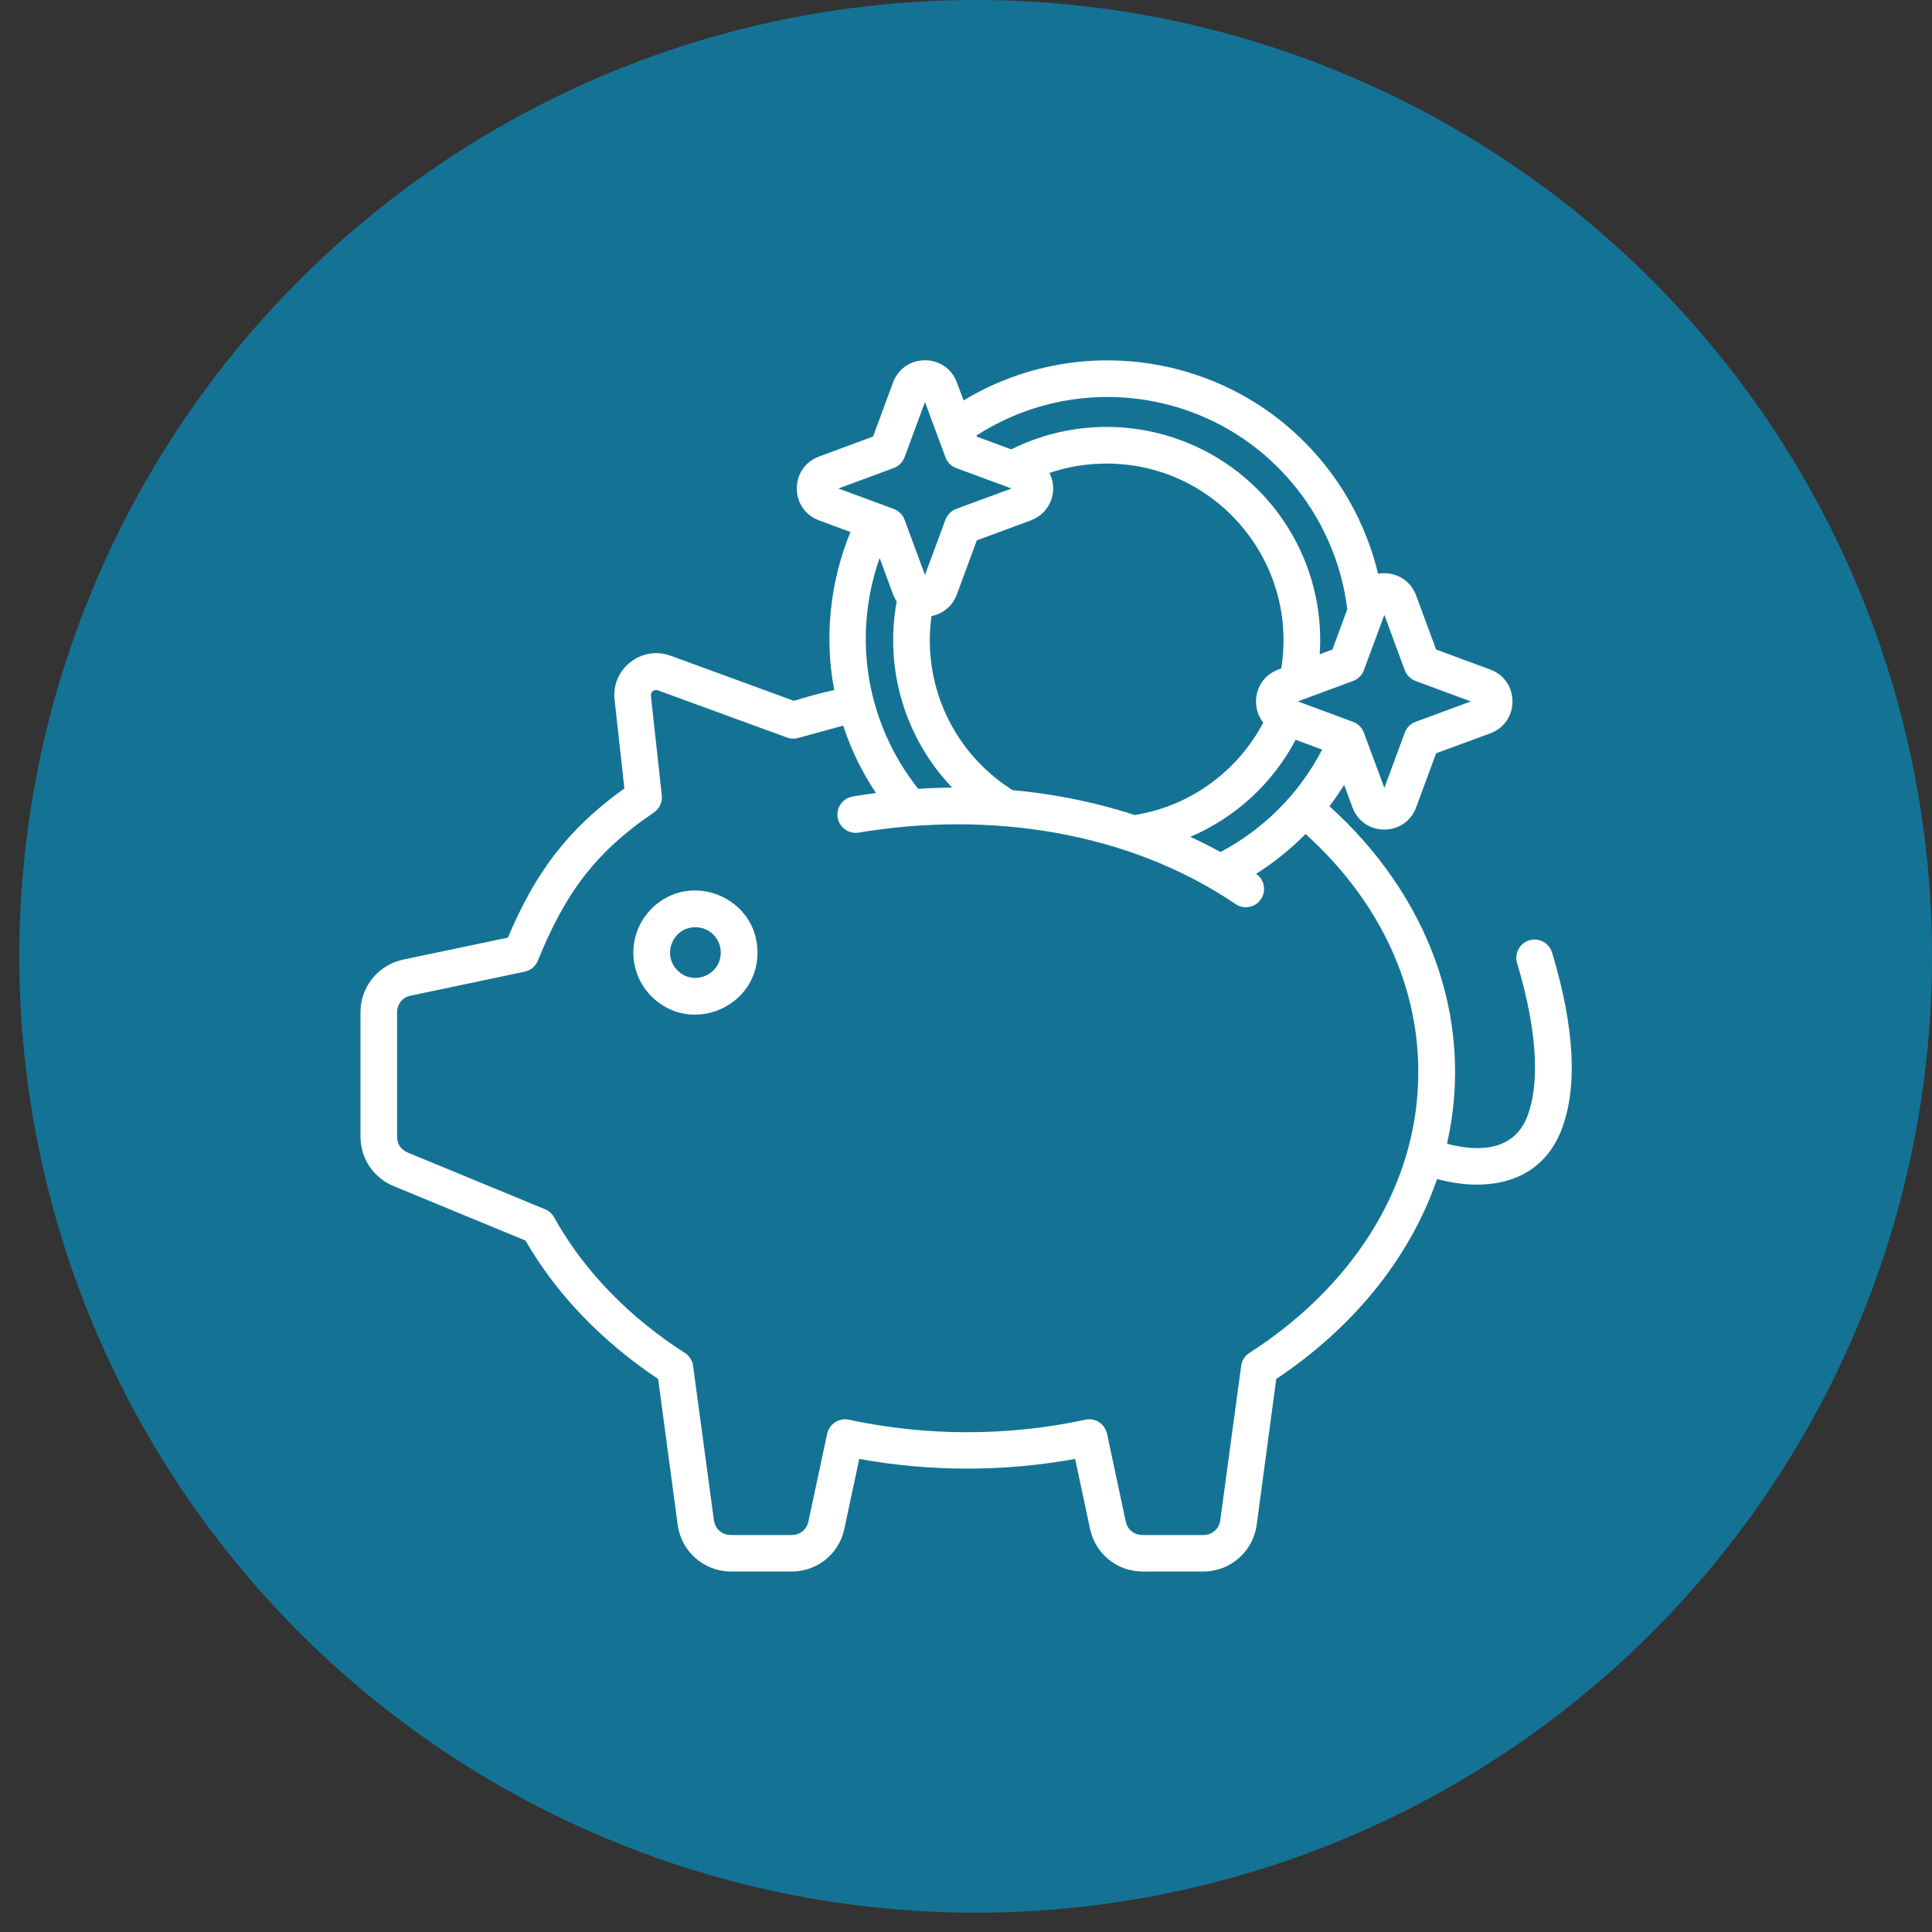
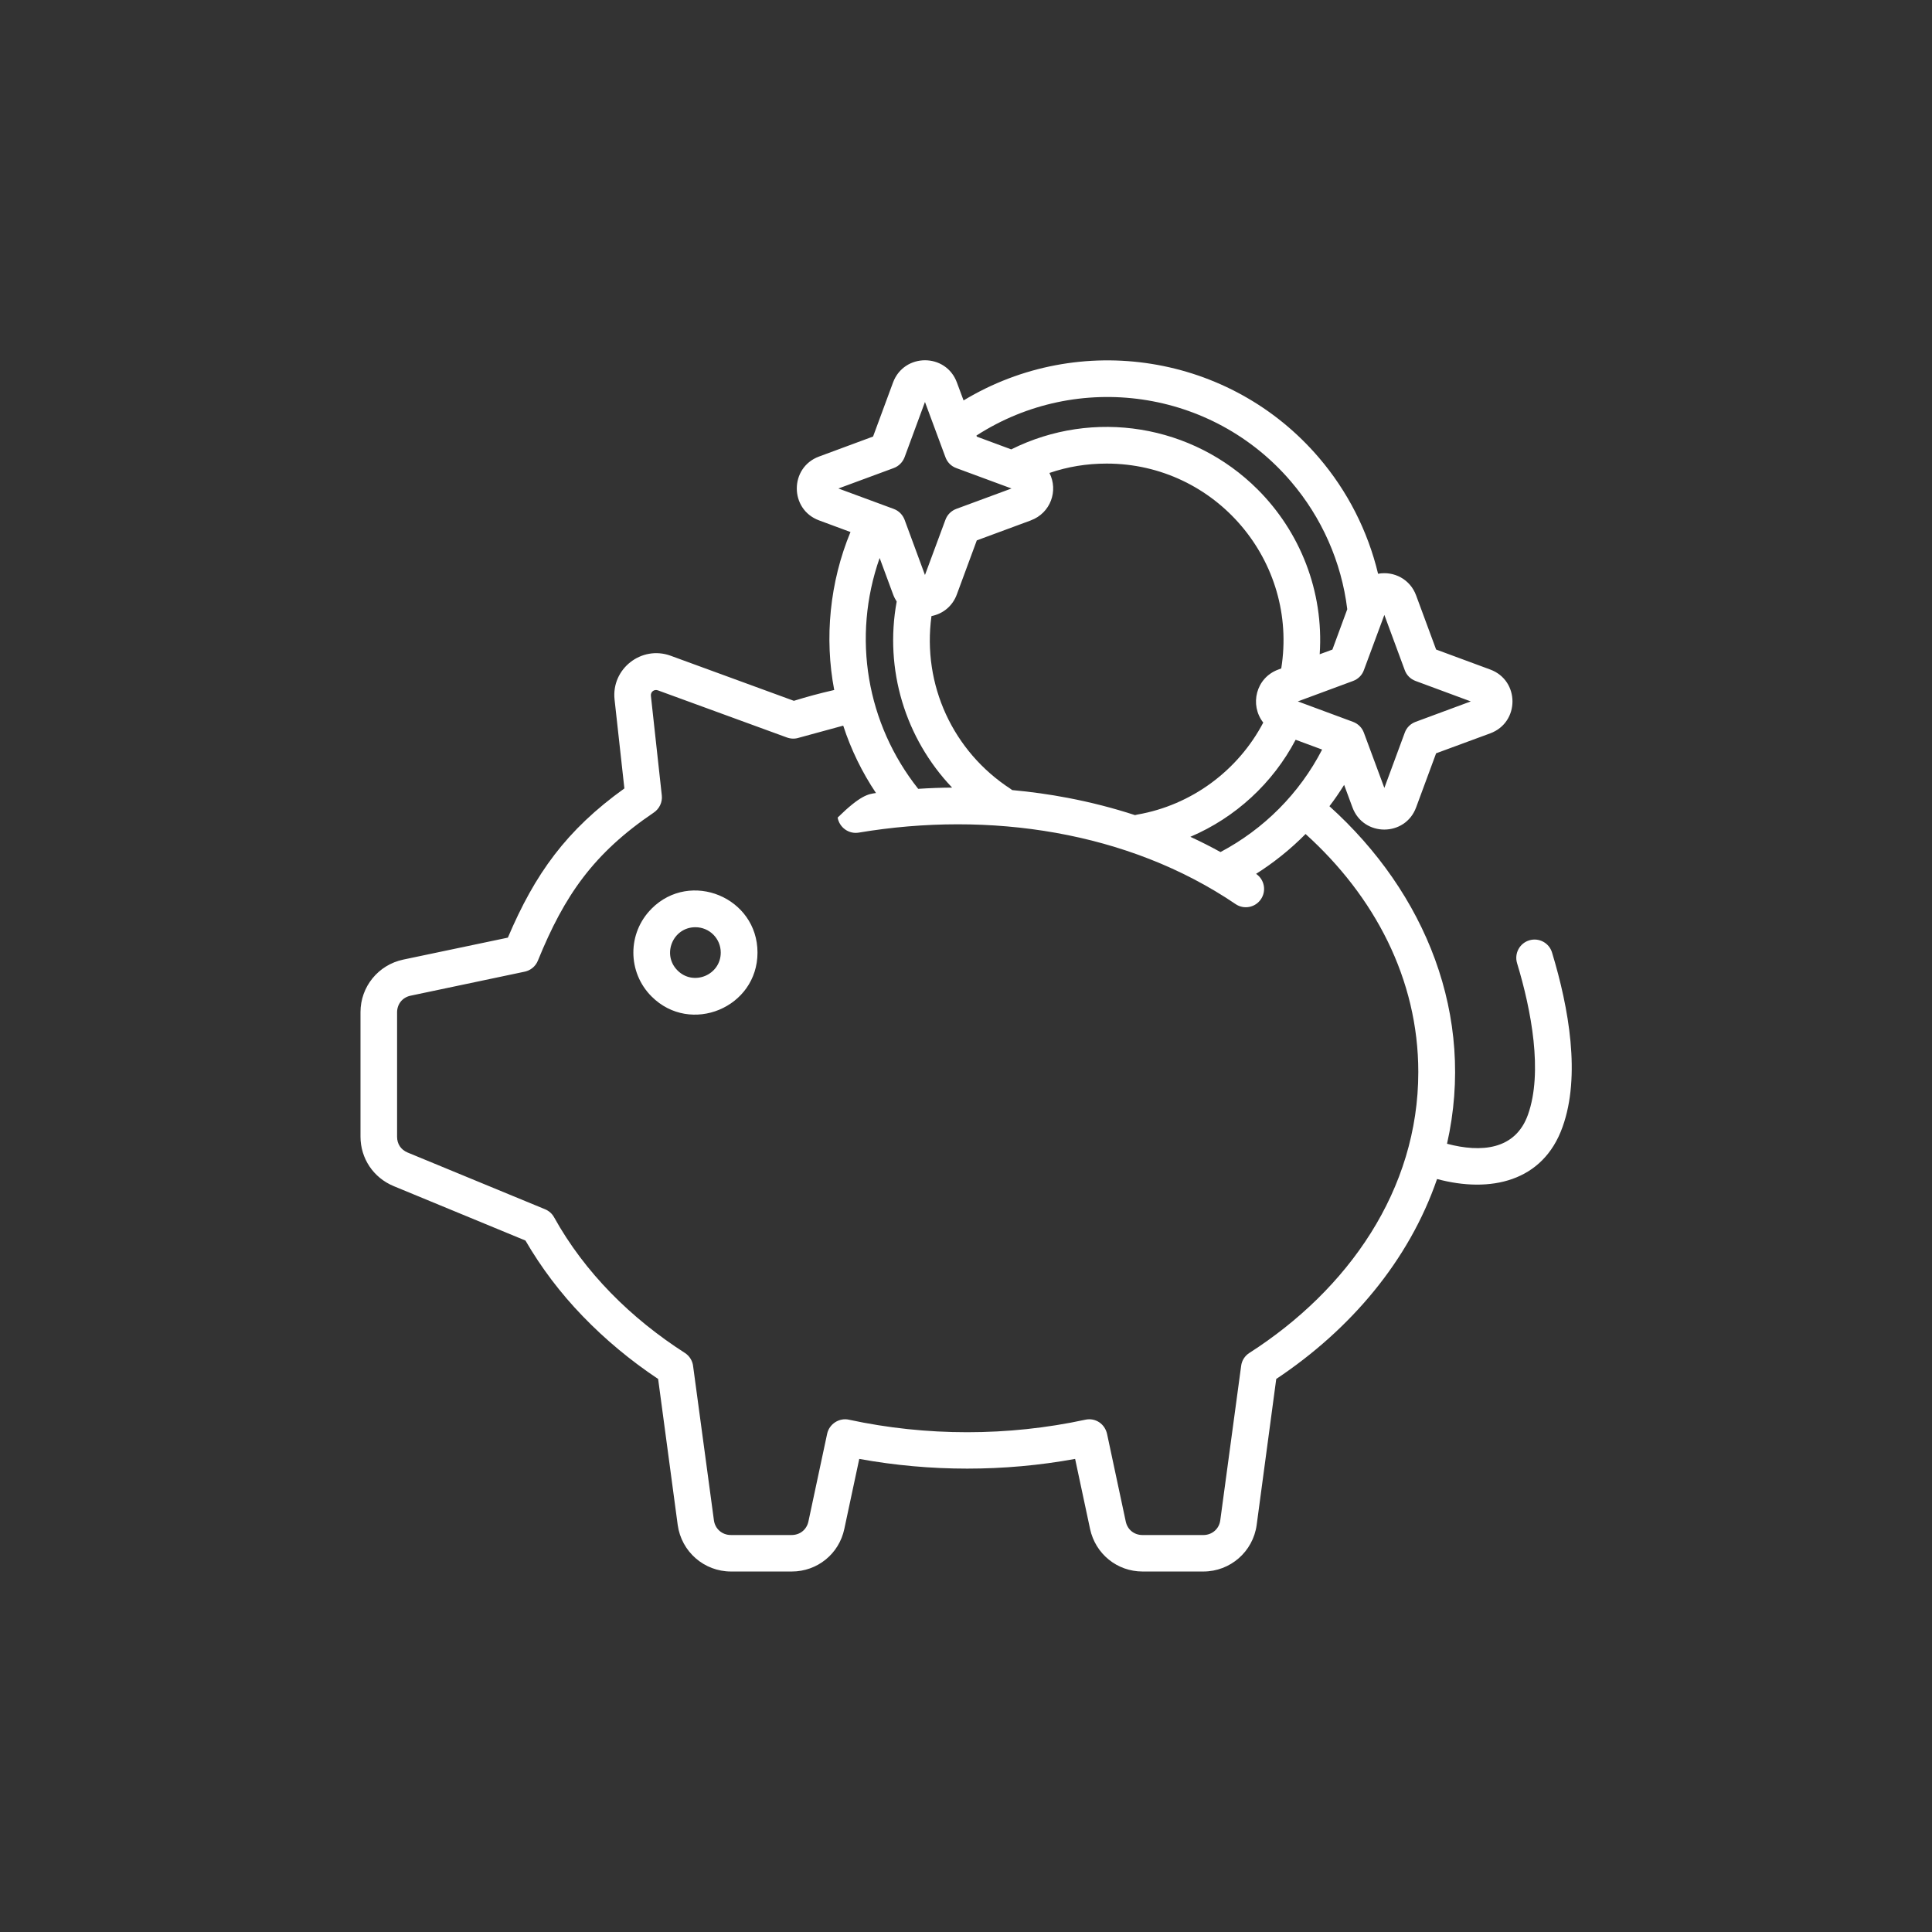
<svg xmlns="http://www.w3.org/2000/svg" width="100" height="100" viewBox="0 0 100 100" fill="none">
  <rect x="0" y="0" width="100" height="100" fill="#333333" stroke="none" />
-   <circle cx="50.5" cy="49.5" r="49.5" fill="#147395" />
-   <path fill-rule="evenodd" clip-rule="evenodd" d="M65.013 45.23C65.448 45.522 65.559 46.112 65.265 46.543C64.974 46.976 64.381 47.089 63.953 46.795C58.4 43.029 51.207 41.962 44.45 43.096C43.936 43.184 43.447 42.833 43.356 42.318C43.271 41.802 43.622 41.312 44.137 41.227C44.54 41.157 44.944 41.098 45.341 41.047C44.619 39.969 44.047 38.796 43.645 37.559L41.35 38.185C41.149 38.252 40.933 38.244 40.739 38.175L34.054 35.733C33.866 35.664 33.665 35.803 33.691 36.022L34.255 41.173C34.294 41.534 34.119 41.872 33.838 42.06C30.724 44.171 29.221 46.329 27.841 49.722C27.712 50.044 27.424 50.253 27.107 50.304L21.255 51.536C20.831 51.624 20.553 51.969 20.553 52.4V58.838C20.553 59.217 20.754 59.511 21.099 59.655L28.22 62.594C28.421 62.679 28.584 62.829 28.681 63.009C30.267 65.866 32.654 68.235 35.451 70.029C35.704 70.192 35.854 70.46 35.879 70.738L36.952 78.689C37.011 79.133 37.375 79.452 37.828 79.452H40.976C41.404 79.452 41.75 79.176 41.842 78.759L42.812 74.216C42.922 73.698 43.443 73.371 43.944 73.484C47.937 74.348 52.183 74.348 56.176 73.484C56.697 73.371 57.198 73.696 57.308 74.25L58.27 78.759C58.36 79.177 58.706 79.453 59.136 79.453H62.284C62.74 79.453 63.104 79.133 63.161 78.69L64.241 70.703C64.274 70.417 64.436 70.177 64.664 70.03C69.776 66.753 73.411 61.589 73.411 55.489C73.411 50.665 71.135 46.383 67.576 43.168C66.803 43.952 65.937 44.646 65.014 45.231V45.233L65.013 45.23ZM49.495 26.341L52.356 25.284L49.495 24.227C49.221 24.126 49.026 23.915 48.935 23.662L47.876 20.806L46.822 23.662C46.718 23.936 46.509 24.134 46.257 24.227L43.395 25.284L46.257 26.341C46.531 26.441 46.726 26.653 46.822 26.905L47.876 29.762L48.935 26.905C49.034 26.632 49.248 26.433 49.495 26.341ZM53.357 26.934C54.378 26.555 54.788 25.4 54.319 24.48C55.262 24.157 56.245 23.995 57.279 23.995C62.937 23.995 67.209 29.071 66.317 34.598L66.16 34.658C65.002 35.086 64.67 36.488 65.386 37.401C64.079 39.889 61.666 41.678 58.864 42.163C58.825 42.17 58.786 42.181 58.748 42.191C57.629 41.825 56.464 41.526 55.275 41.299C54.331 41.118 53.37 40.984 52.388 40.894C52.362 40.873 52.336 40.852 52.31 40.834C49.332 38.901 47.726 35.449 48.213 31.888C48.793 31.775 49.298 31.386 49.526 30.767L50.559 27.97L53.356 26.936L53.357 26.934ZM46.412 31.139C45.767 34.653 46.855 38.216 49.281 40.766C48.701 40.77 48.116 40.791 47.526 40.83C44.86 37.468 44.084 32.995 45.53 28.881L46.226 30.765C46.277 30.902 46.342 31.026 46.414 31.139L46.412 31.139ZM44.011 27.534L42.392 26.934C40.859 26.367 40.859 24.198 42.392 23.631L45.19 22.595L46.223 19.798C46.796 18.264 48.961 18.264 49.529 19.798L49.874 20.726C55.884 17.098 63.682 18.323 68.266 23.688C69.744 25.415 70.796 27.477 71.329 29.698C72.154 29.546 72.995 29.986 73.299 30.822L74.333 33.619L77.135 34.655C78.669 35.222 78.669 37.39 77.135 37.958L74.333 38.991L73.299 41.788C72.735 43.322 70.567 43.322 70.002 41.788L69.572 40.626C69.332 41.008 69.084 41.376 68.811 41.729C73.787 46.215 76.388 52.583 74.898 59.201C76.654 59.668 78.435 59.528 79.087 57.696C79.868 55.502 79.263 52.291 78.523 49.853C78.373 49.353 78.652 48.824 79.154 48.672C79.654 48.52 80.183 48.803 80.333 49.303C81.209 52.186 81.823 55.694 80.879 58.327C79.866 61.181 77.125 61.761 74.382 61.026C72.926 65.26 69.894 68.82 66.058 71.375L65.045 78.931C64.856 80.315 63.678 81.341 62.286 81.341H59.139C57.819 81.341 56.7 80.429 56.422 79.14L55.648 75.513C51.974 76.183 48.156 76.183 44.475 75.513L43.701 79.14C43.428 80.429 42.304 81.341 40.984 81.341H37.837C36.444 81.341 35.269 80.315 35.078 78.931L34.065 71.375C32.627 70.416 31.322 69.328 30.17 68.134C29.004 66.93 28.012 65.613 27.197 64.21L20.381 61.395C19.326 60.959 18.659 59.961 18.659 58.827V52.39C18.659 51.072 19.577 49.943 20.871 49.669L26.287 48.532C27.692 45.222 29.319 42.961 32.318 40.809L31.81 36.212C31.634 34.619 33.202 33.392 34.71 33.94L41.091 36.274C41.436 36.168 41.761 36.073 42.086 35.985C42.418 35.895 42.782 35.805 43.179 35.714C42.666 33.026 42.944 30.133 44.025 27.526L44.011 27.534ZM50.542 22.543C55.783 19.166 62.749 20.154 66.82 24.923C68.408 26.779 69.434 29.079 69.734 31.534L68.965 33.622L68.307 33.864C68.529 30.584 67.274 27.509 65.095 25.333C61.733 21.974 56.595 21.136 52.341 23.26L50.56 22.6L50.541 22.546L50.542 22.543ZM73.273 37.362C73.02 37.455 72.804 37.654 72.709 37.927L71.654 40.783L70.595 37.927C70.504 37.674 70.303 37.463 70.03 37.362L67.176 36.305L70.03 35.248C70.283 35.156 70.499 34.957 70.595 34.684L71.654 31.828L72.709 34.684C72.799 34.937 73 35.148 73.273 35.248L76.127 36.305L73.273 37.362ZM68.434 38.796C67.264 41.067 65.418 42.913 63.172 44.102C62.664 43.821 62.143 43.558 61.612 43.313C63.948 42.318 65.879 40.539 67.062 38.29L68.434 38.798V38.796ZM35.993 47.993C36.723 47.993 37.306 48.58 37.306 49.305C37.306 50.47 35.888 51.055 35.068 50.23C34.243 49.408 34.828 47.993 35.991 47.993L35.993 47.993ZM33.724 47.033C35.741 45.015 39.208 46.453 39.208 49.305C39.208 52.156 35.741 53.593 33.724 51.576C32.469 50.321 32.469 48.289 33.724 47.036V47.033Z" fill="white" />
+   <path fill-rule="evenodd" clip-rule="evenodd" d="M65.013 45.23C65.448 45.522 65.559 46.112 65.265 46.543C64.974 46.976 64.381 47.089 63.953 46.795C58.4 43.029 51.207 41.962 44.45 43.096C43.936 43.184 43.447 42.833 43.356 42.318C44.54 41.157 44.944 41.098 45.341 41.047C44.619 39.969 44.047 38.796 43.645 37.559L41.35 38.185C41.149 38.252 40.933 38.244 40.739 38.175L34.054 35.733C33.866 35.664 33.665 35.803 33.691 36.022L34.255 41.173C34.294 41.534 34.119 41.872 33.838 42.06C30.724 44.171 29.221 46.329 27.841 49.722C27.712 50.044 27.424 50.253 27.107 50.304L21.255 51.536C20.831 51.624 20.553 51.969 20.553 52.4V58.838C20.553 59.217 20.754 59.511 21.099 59.655L28.22 62.594C28.421 62.679 28.584 62.829 28.681 63.009C30.267 65.866 32.654 68.235 35.451 70.029C35.704 70.192 35.854 70.46 35.879 70.738L36.952 78.689C37.011 79.133 37.375 79.452 37.828 79.452H40.976C41.404 79.452 41.75 79.176 41.842 78.759L42.812 74.216C42.922 73.698 43.443 73.371 43.944 73.484C47.937 74.348 52.183 74.348 56.176 73.484C56.697 73.371 57.198 73.696 57.308 74.25L58.27 78.759C58.36 79.177 58.706 79.453 59.136 79.453H62.284C62.74 79.453 63.104 79.133 63.161 78.69L64.241 70.703C64.274 70.417 64.436 70.177 64.664 70.03C69.776 66.753 73.411 61.589 73.411 55.489C73.411 50.665 71.135 46.383 67.576 43.168C66.803 43.952 65.937 44.646 65.014 45.231V45.233L65.013 45.23ZM49.495 26.341L52.356 25.284L49.495 24.227C49.221 24.126 49.026 23.915 48.935 23.662L47.876 20.806L46.822 23.662C46.718 23.936 46.509 24.134 46.257 24.227L43.395 25.284L46.257 26.341C46.531 26.441 46.726 26.653 46.822 26.905L47.876 29.762L48.935 26.905C49.034 26.632 49.248 26.433 49.495 26.341ZM53.357 26.934C54.378 26.555 54.788 25.4 54.319 24.48C55.262 24.157 56.245 23.995 57.279 23.995C62.937 23.995 67.209 29.071 66.317 34.598L66.16 34.658C65.002 35.086 64.67 36.488 65.386 37.401C64.079 39.889 61.666 41.678 58.864 42.163C58.825 42.17 58.786 42.181 58.748 42.191C57.629 41.825 56.464 41.526 55.275 41.299C54.331 41.118 53.37 40.984 52.388 40.894C52.362 40.873 52.336 40.852 52.31 40.834C49.332 38.901 47.726 35.449 48.213 31.888C48.793 31.775 49.298 31.386 49.526 30.767L50.559 27.97L53.356 26.936L53.357 26.934ZM46.412 31.139C45.767 34.653 46.855 38.216 49.281 40.766C48.701 40.77 48.116 40.791 47.526 40.83C44.86 37.468 44.084 32.995 45.53 28.881L46.226 30.765C46.277 30.902 46.342 31.026 46.414 31.139L46.412 31.139ZM44.011 27.534L42.392 26.934C40.859 26.367 40.859 24.198 42.392 23.631L45.19 22.595L46.223 19.798C46.796 18.264 48.961 18.264 49.529 19.798L49.874 20.726C55.884 17.098 63.682 18.323 68.266 23.688C69.744 25.415 70.796 27.477 71.329 29.698C72.154 29.546 72.995 29.986 73.299 30.822L74.333 33.619L77.135 34.655C78.669 35.222 78.669 37.39 77.135 37.958L74.333 38.991L73.299 41.788C72.735 43.322 70.567 43.322 70.002 41.788L69.572 40.626C69.332 41.008 69.084 41.376 68.811 41.729C73.787 46.215 76.388 52.583 74.898 59.201C76.654 59.668 78.435 59.528 79.087 57.696C79.868 55.502 79.263 52.291 78.523 49.853C78.373 49.353 78.652 48.824 79.154 48.672C79.654 48.52 80.183 48.803 80.333 49.303C81.209 52.186 81.823 55.694 80.879 58.327C79.866 61.181 77.125 61.761 74.382 61.026C72.926 65.26 69.894 68.82 66.058 71.375L65.045 78.931C64.856 80.315 63.678 81.341 62.286 81.341H59.139C57.819 81.341 56.7 80.429 56.422 79.14L55.648 75.513C51.974 76.183 48.156 76.183 44.475 75.513L43.701 79.14C43.428 80.429 42.304 81.341 40.984 81.341H37.837C36.444 81.341 35.269 80.315 35.078 78.931L34.065 71.375C32.627 70.416 31.322 69.328 30.17 68.134C29.004 66.93 28.012 65.613 27.197 64.21L20.381 61.395C19.326 60.959 18.659 59.961 18.659 58.827V52.39C18.659 51.072 19.577 49.943 20.871 49.669L26.287 48.532C27.692 45.222 29.319 42.961 32.318 40.809L31.81 36.212C31.634 34.619 33.202 33.392 34.71 33.94L41.091 36.274C41.436 36.168 41.761 36.073 42.086 35.985C42.418 35.895 42.782 35.805 43.179 35.714C42.666 33.026 42.944 30.133 44.025 27.526L44.011 27.534ZM50.542 22.543C55.783 19.166 62.749 20.154 66.82 24.923C68.408 26.779 69.434 29.079 69.734 31.534L68.965 33.622L68.307 33.864C68.529 30.584 67.274 27.509 65.095 25.333C61.733 21.974 56.595 21.136 52.341 23.26L50.56 22.6L50.541 22.546L50.542 22.543ZM73.273 37.362C73.02 37.455 72.804 37.654 72.709 37.927L71.654 40.783L70.595 37.927C70.504 37.674 70.303 37.463 70.03 37.362L67.176 36.305L70.03 35.248C70.283 35.156 70.499 34.957 70.595 34.684L71.654 31.828L72.709 34.684C72.799 34.937 73 35.148 73.273 35.248L76.127 36.305L73.273 37.362ZM68.434 38.796C67.264 41.067 65.418 42.913 63.172 44.102C62.664 43.821 62.143 43.558 61.612 43.313C63.948 42.318 65.879 40.539 67.062 38.29L68.434 38.798V38.796ZM35.993 47.993C36.723 47.993 37.306 48.58 37.306 49.305C37.306 50.47 35.888 51.055 35.068 50.23C34.243 49.408 34.828 47.993 35.991 47.993L35.993 47.993ZM33.724 47.033C35.741 45.015 39.208 46.453 39.208 49.305C39.208 52.156 35.741 53.593 33.724 51.576C32.469 50.321 32.469 48.289 33.724 47.036V47.033Z" fill="white" />
</svg>